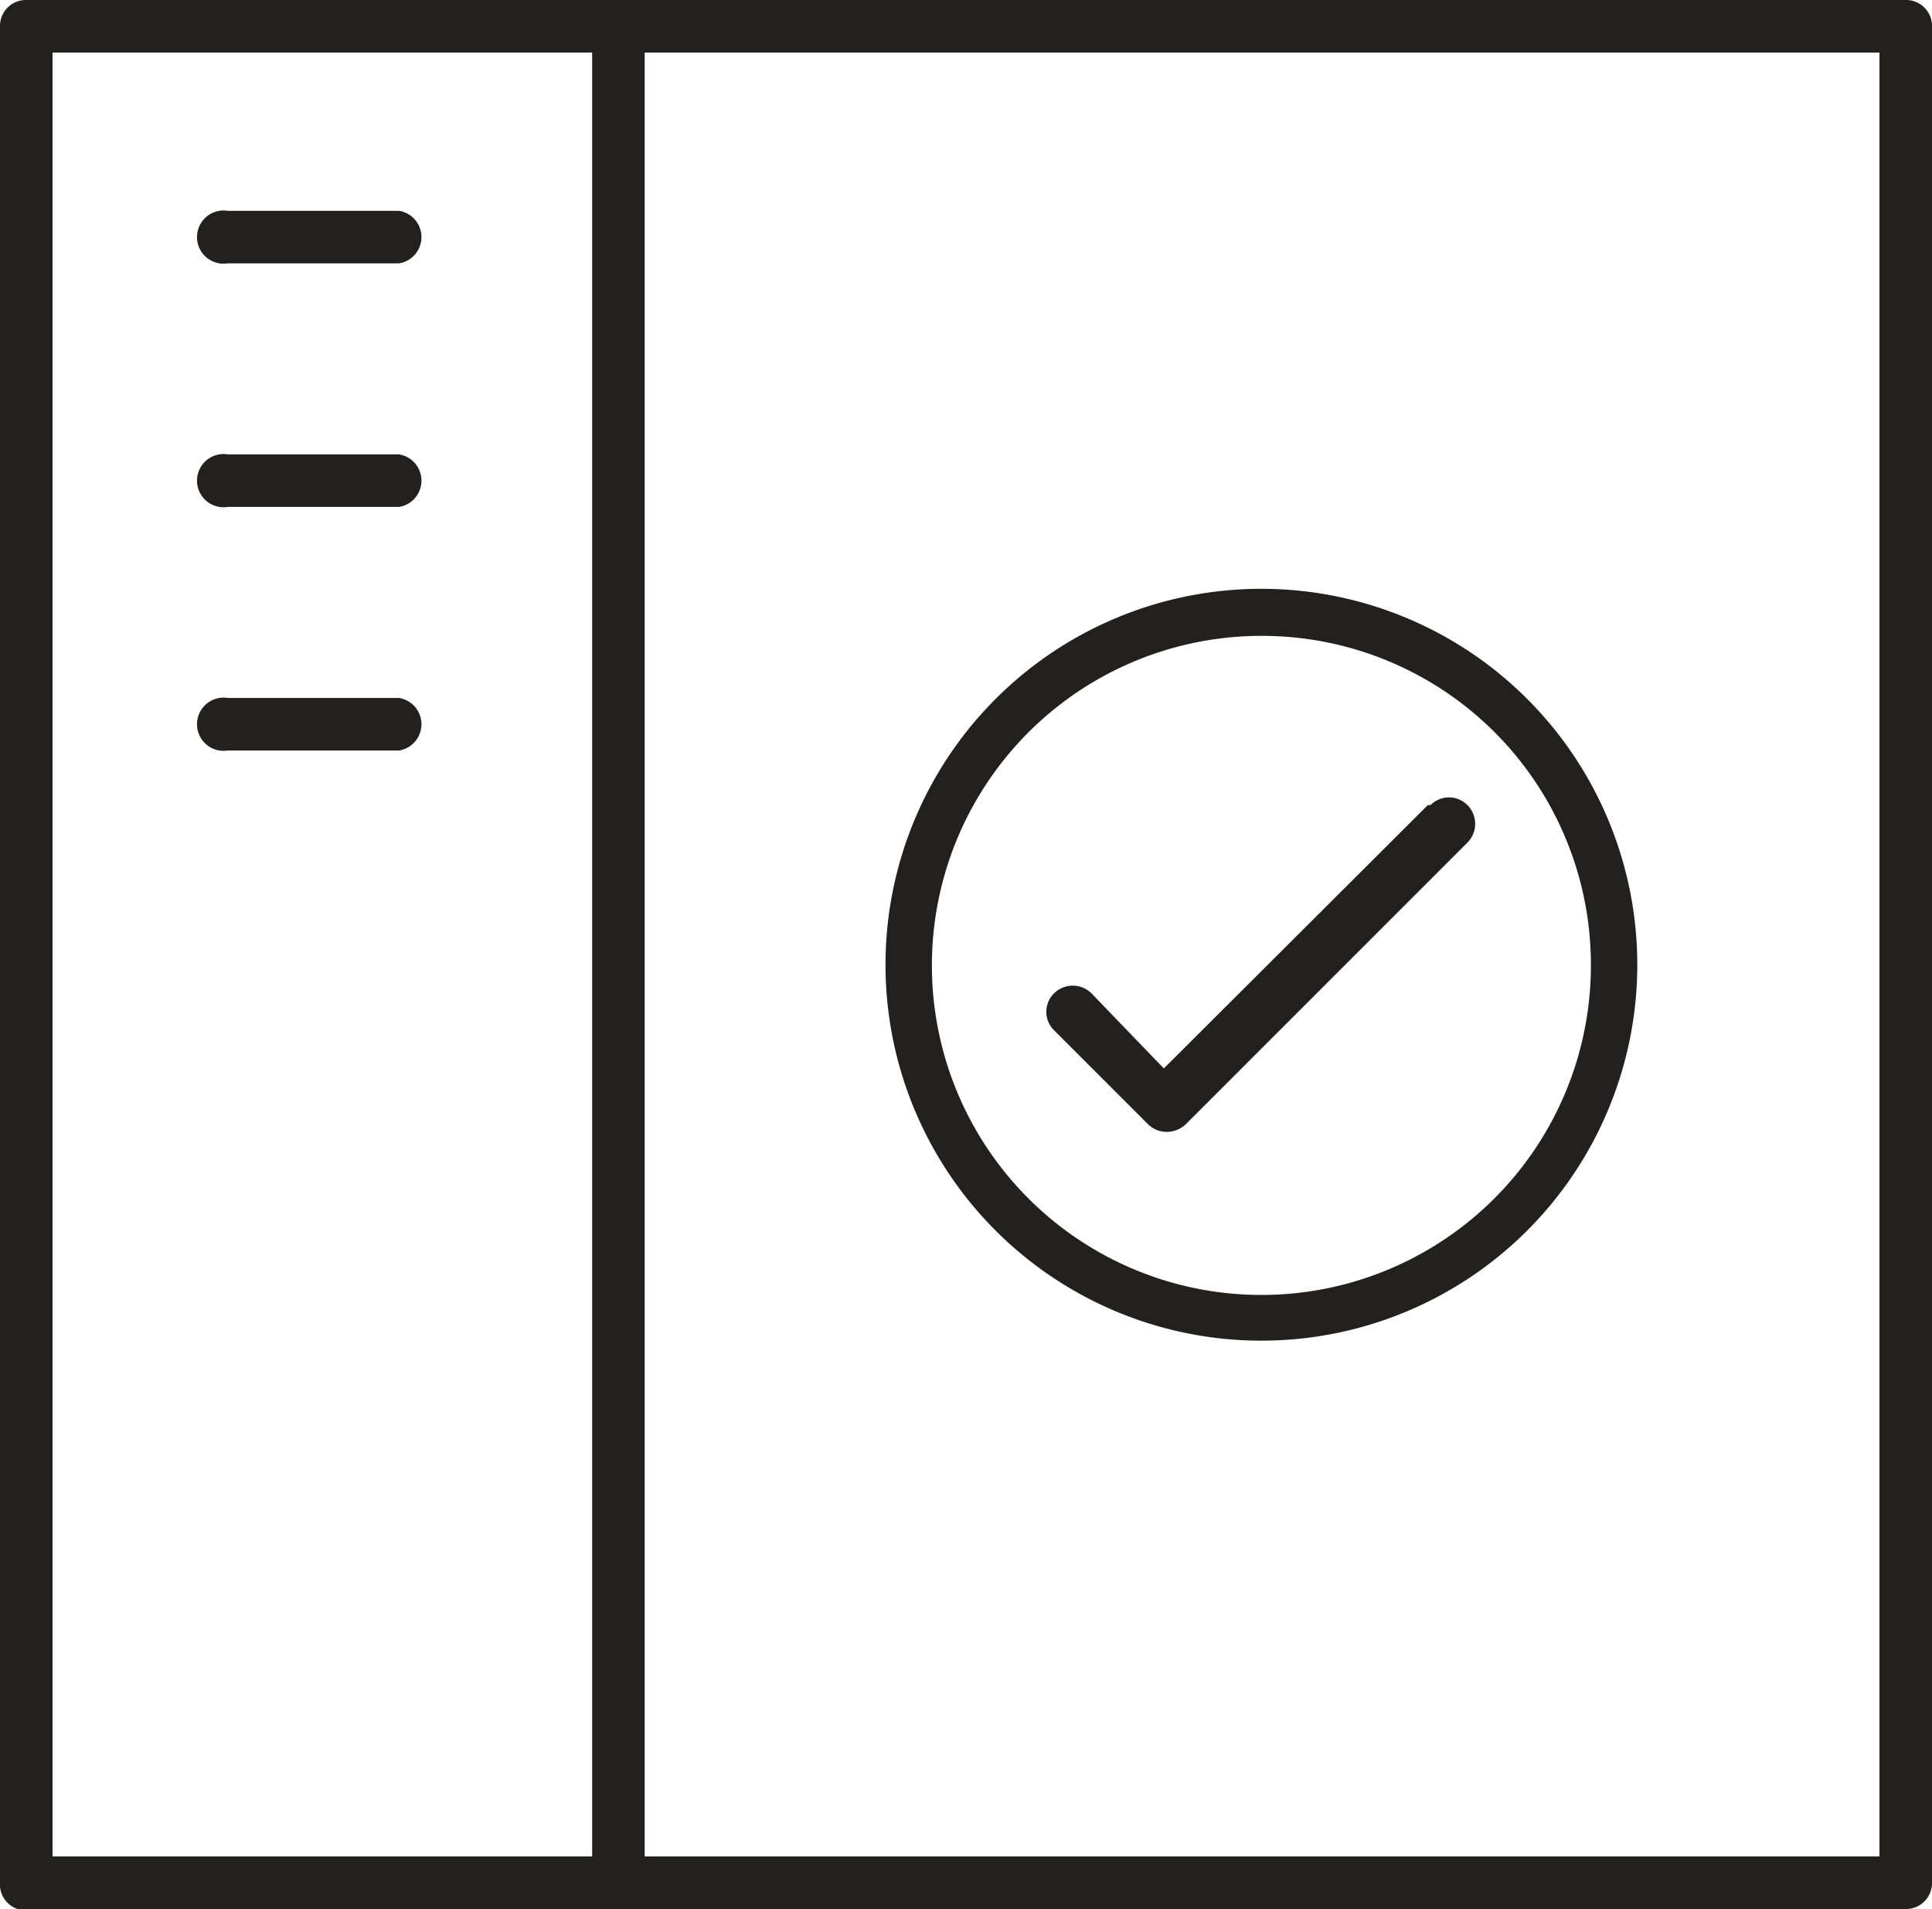
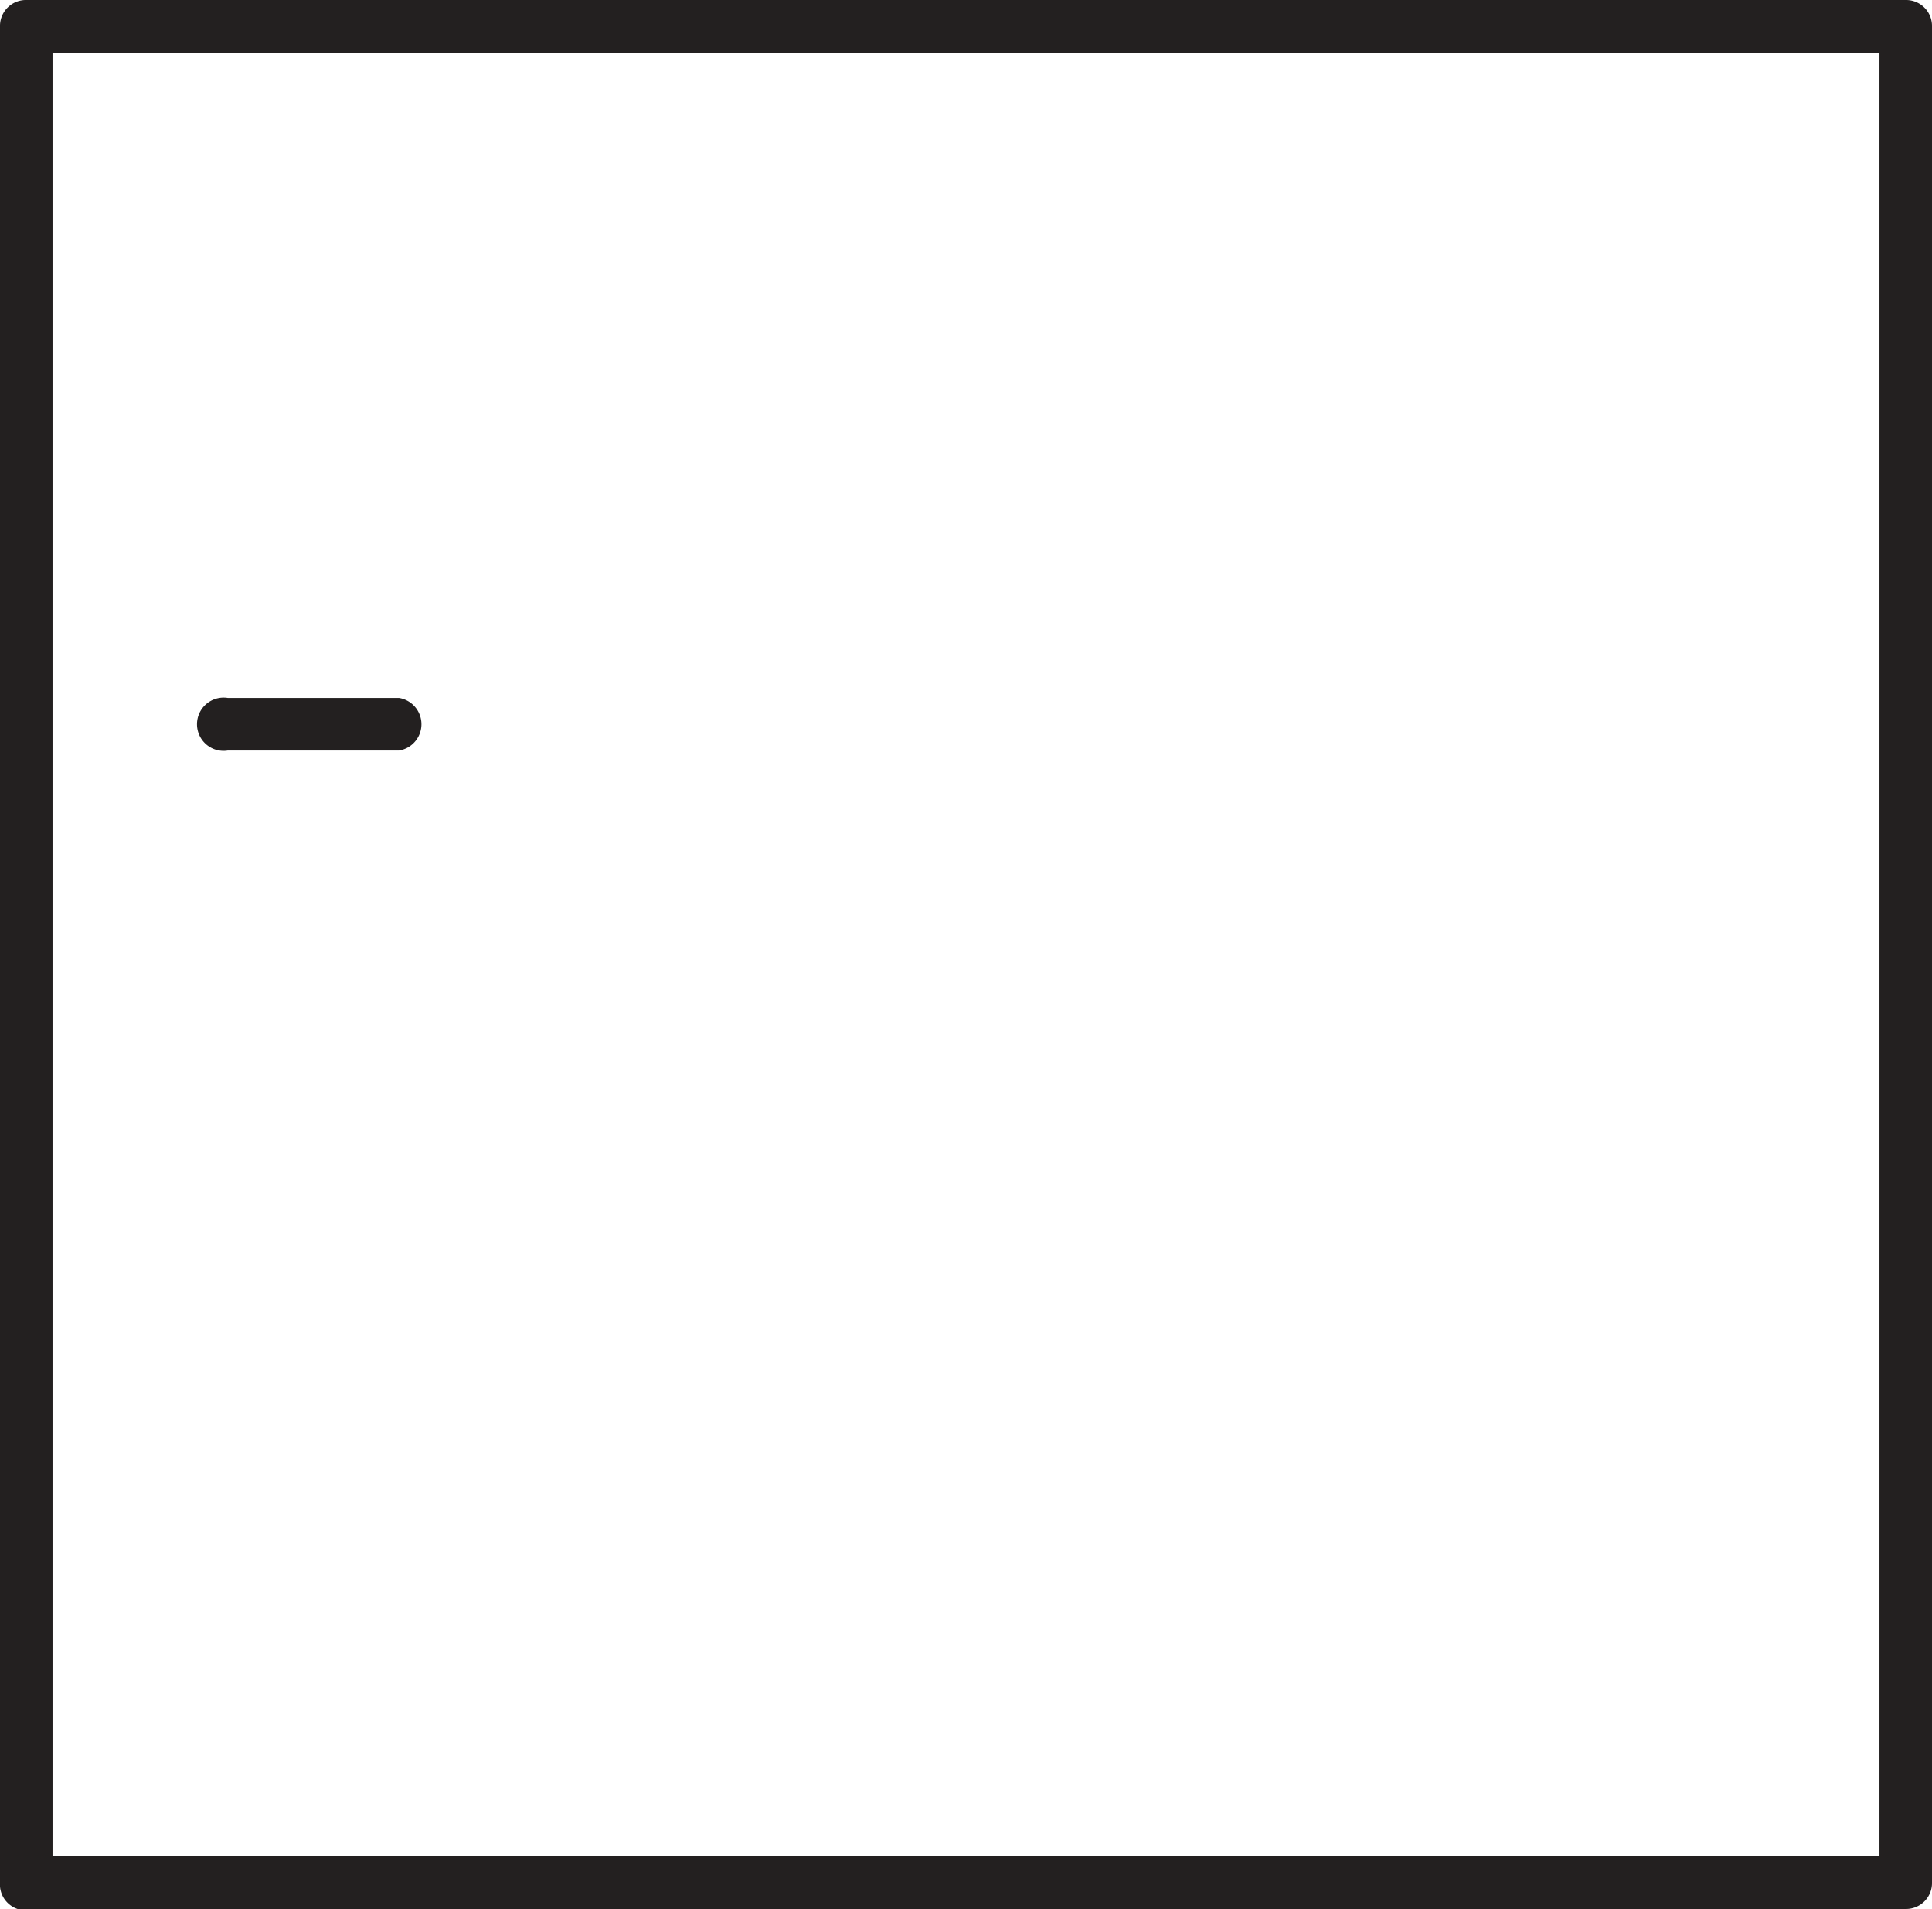
<svg xmlns="http://www.w3.org/2000/svg" viewBox="0 0 28.32 27.98">
  <g id="レイヤー_2" data-name="レイヤー 2">
    <g id="icon">
      <path d="M27.94,28H.39A.38.38,0,0,1,0,27.59V.39A.38.38,0,0,1,.39,0H27.94a.38.38,0,0,1,.38.39v27.2a.38.38,0,0,1-.38.39M.77,27.21H27.55V.77H.77Z" style="fill:#232020" />
-       <path d="M9.06,28a.38.38,0,0,1-.38-.39V.69a.39.39,0,1,1,.77,0v26.9a.38.38,0,0,1-.39.39" style="fill:#232020" />
-       <path d="M5.85,3.86H3.34a.39.39,0,1,1,0-.77H5.85a.39.39,0,0,1,0,.77" style="fill:#232020" />
-       <path d="M5.85,7.43H3.34a.39.39,0,1,1,0-.77H5.85a.39.39,0,0,1,0,.77" style="fill:#232020" />
      <path d="M5.85,11H3.34a.39.39,0,1,1,0-.77H5.85a.39.39,0,0,1,0,.77" style="fill:#232020" />
-       <path d="M20.93,11.8l-3.87,3.86L16,14.56a.39.39,0,0,0-.55,0,.38.38,0,0,0,0,.54l1.38,1.38a.39.39,0,0,0,.27.11.41.41,0,0,0,.28-.11l4.13-4.13a.39.39,0,0,0,0-.55.38.38,0,0,0-.54,0" style="fill:#232020" />
-       <path d="M18.44,19.65A5.51,5.51,0,1,1,24,14.14a5.51,5.51,0,0,1-5.51,5.51m0-10.33a4.83,4.83,0,1,0,4.83,4.82,4.82,4.82,0,0,0-4.83-4.82" style="fill:#232020" />
    </g>
  </g>
</svg>